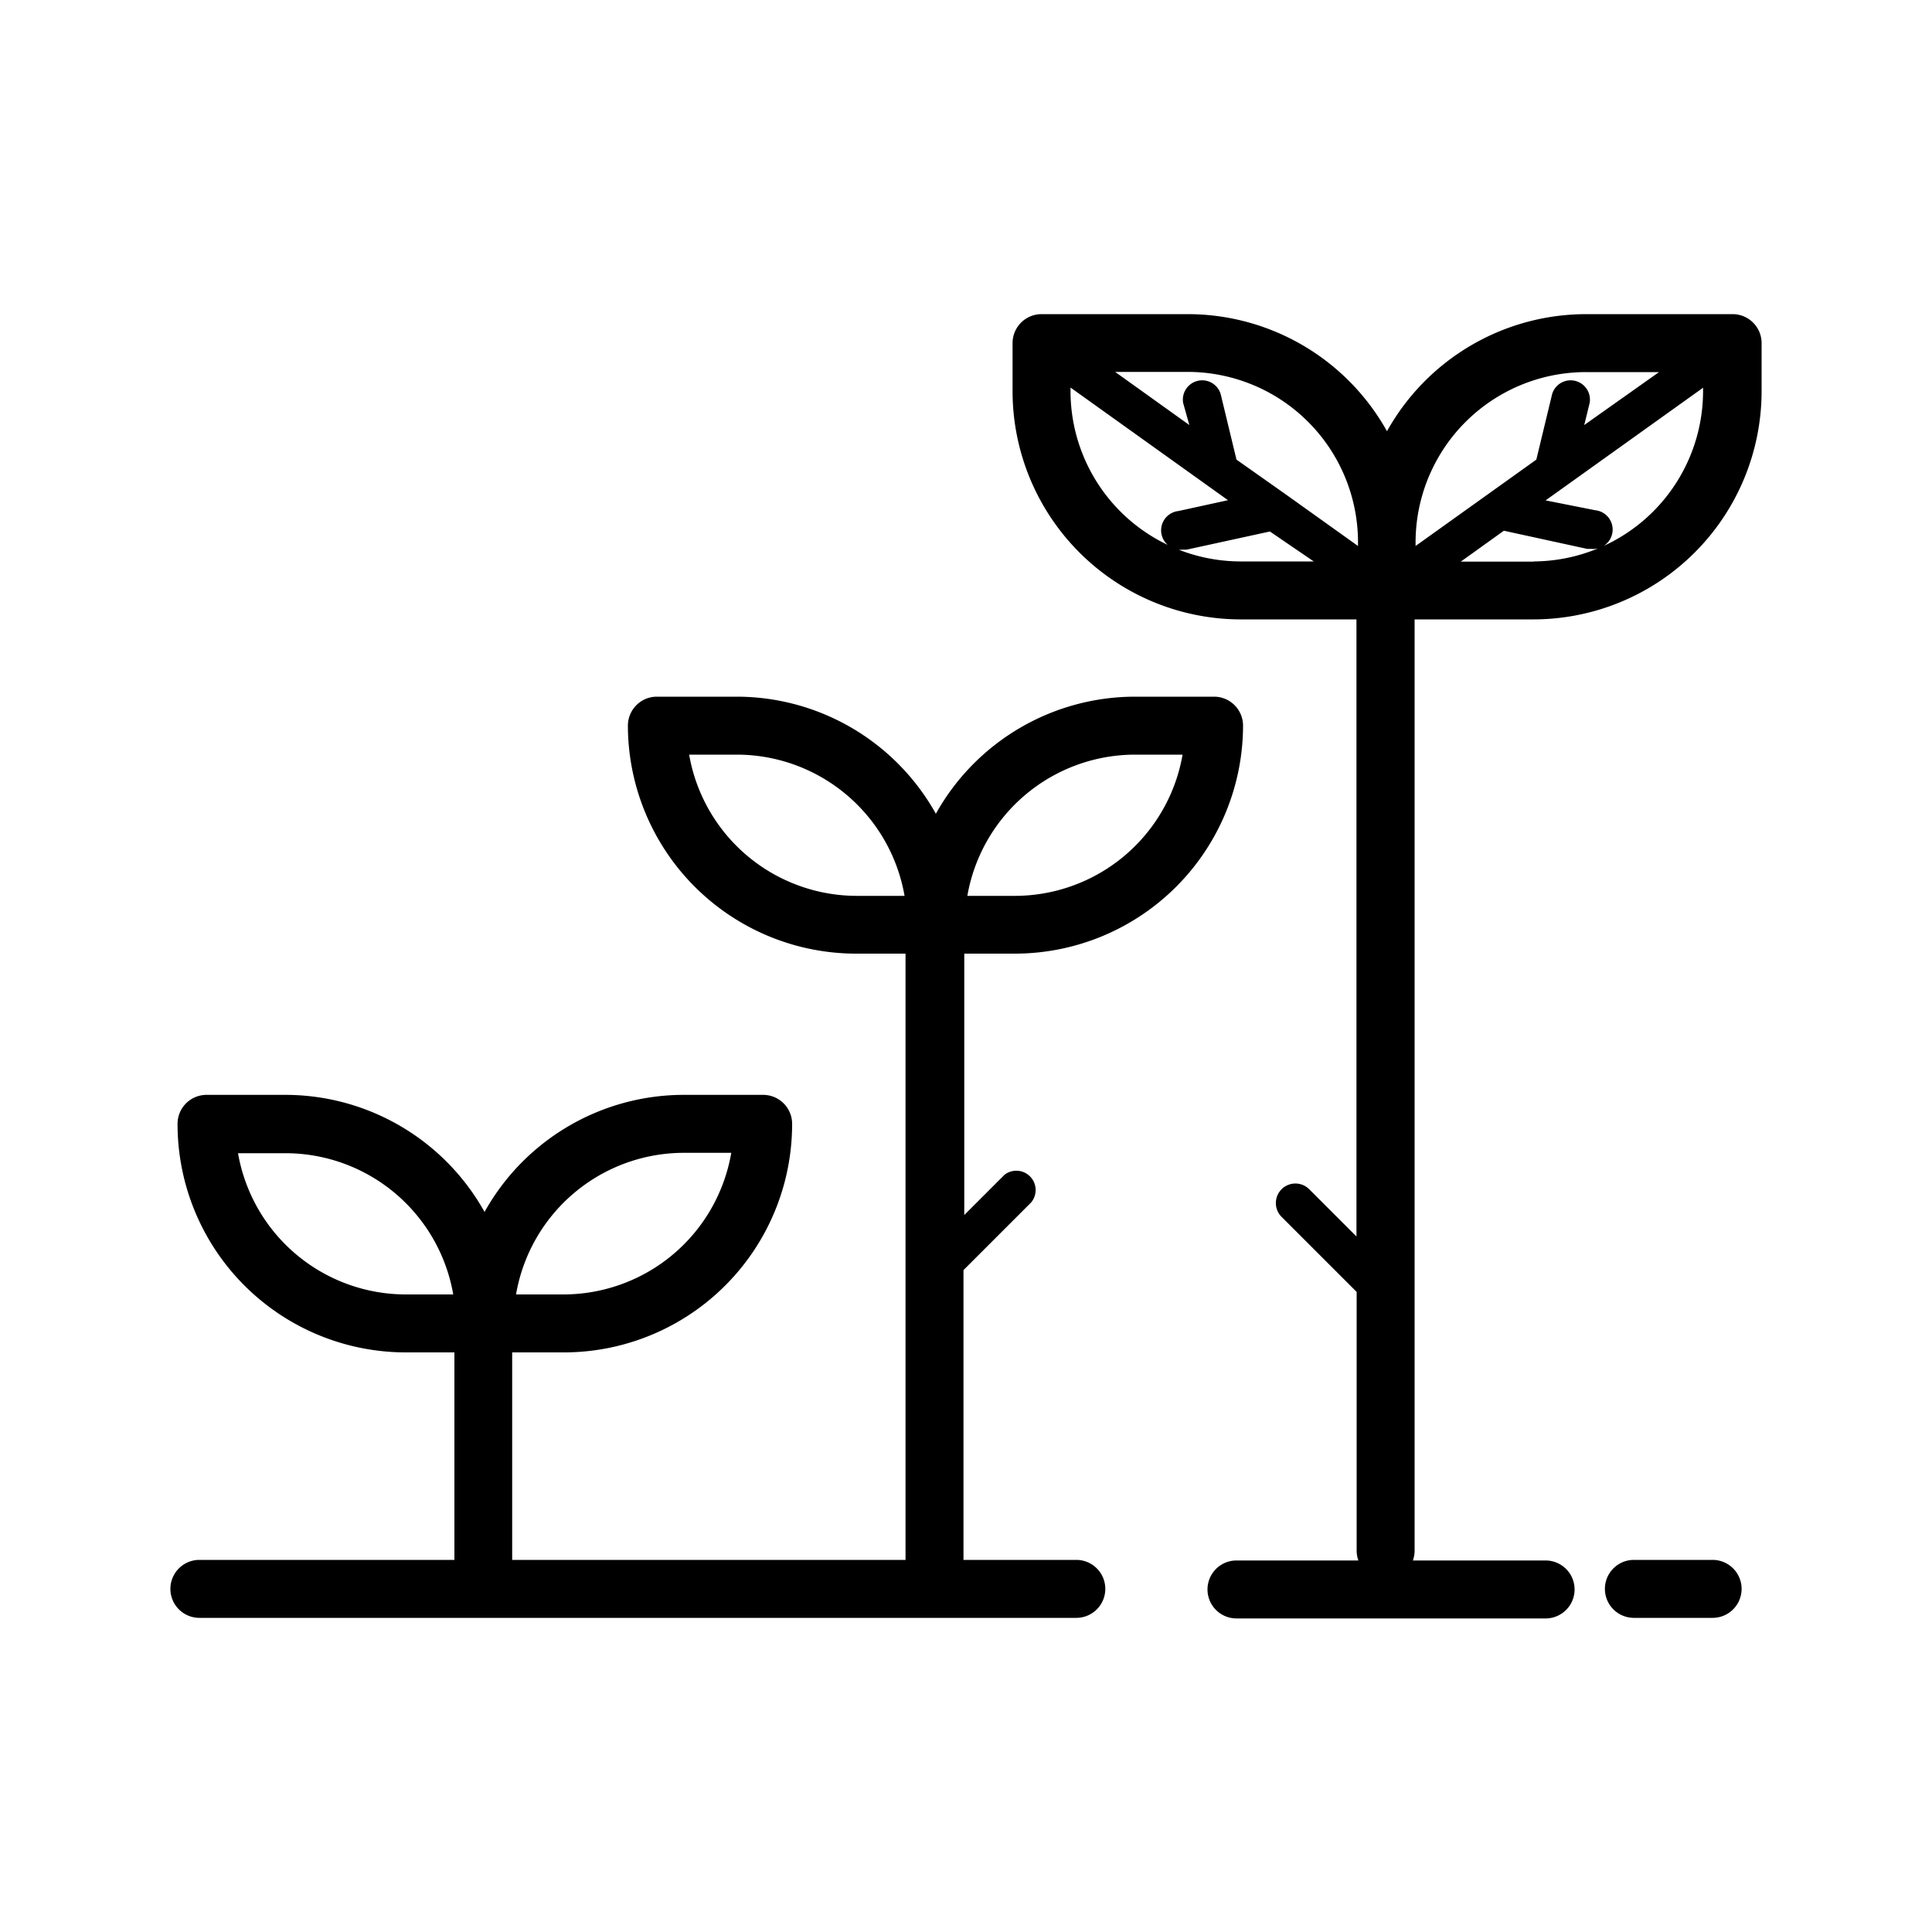
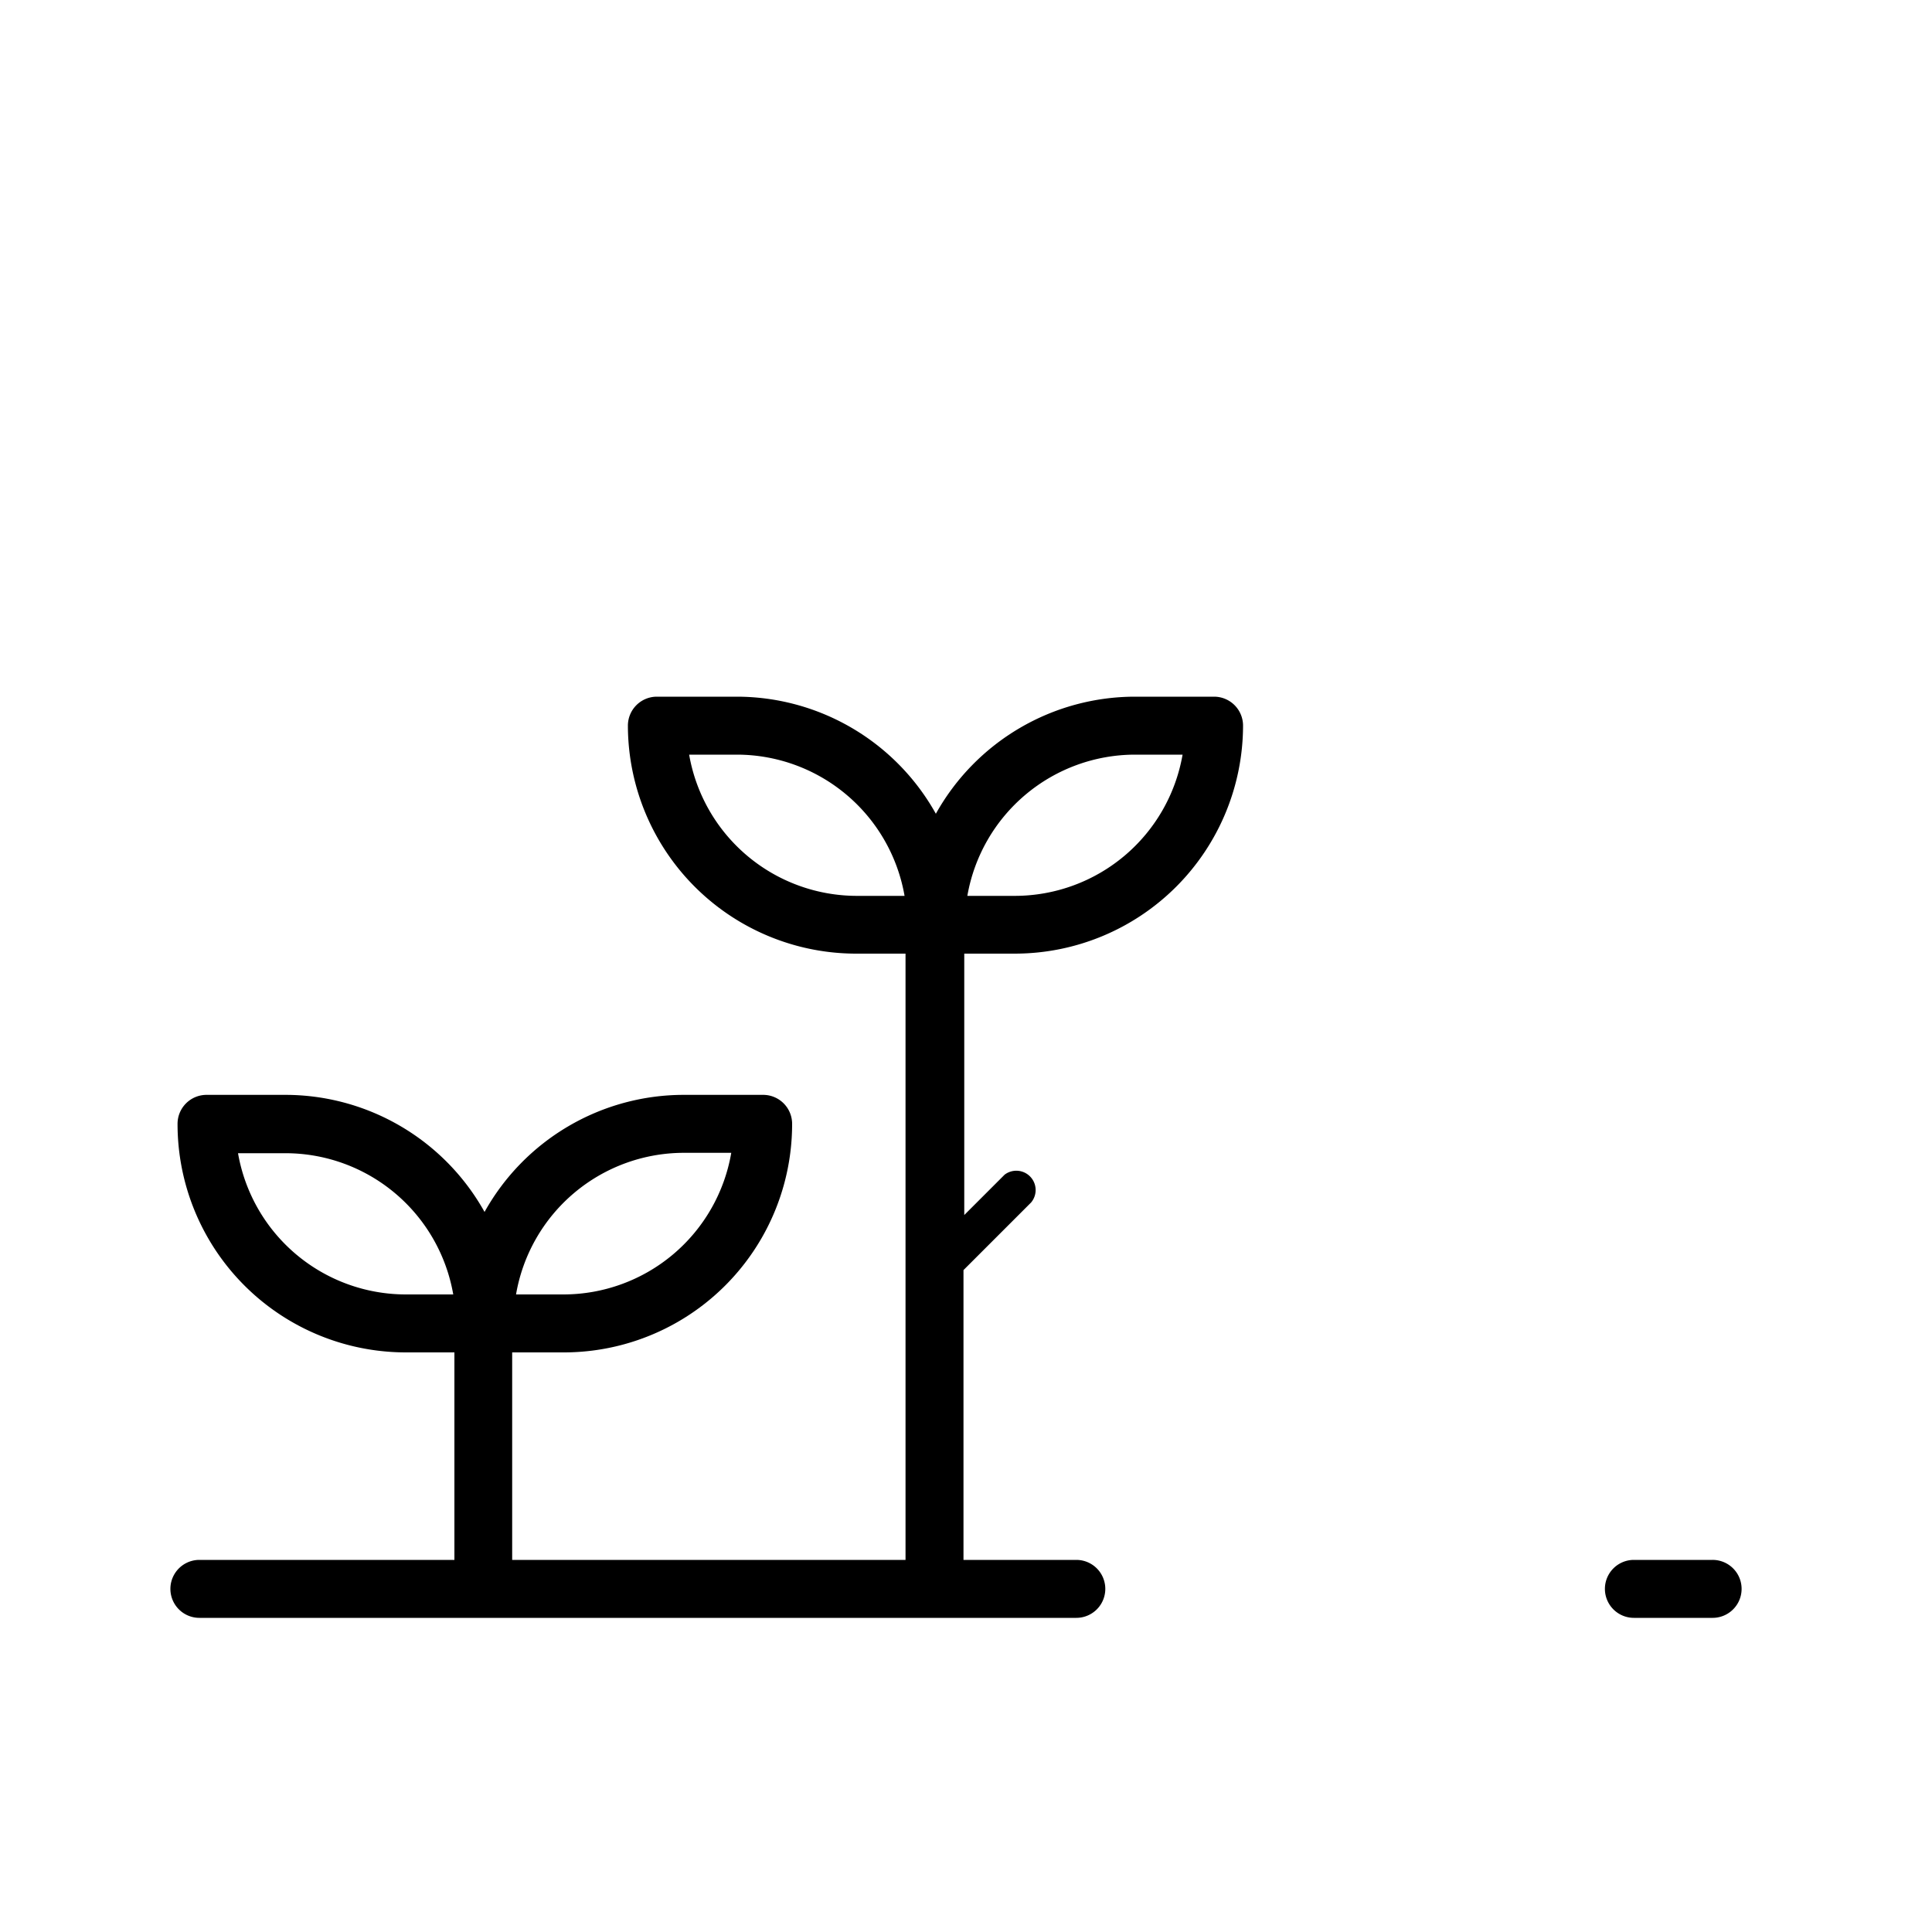
<svg xmlns="http://www.w3.org/2000/svg" height="100px" width="100px" fill="#000000" data-name="Layer 2" viewBox="0 0 100 100" x="0px" y="0px">
  <title>ecology-and-environment</title>
  <path d="M52.53,49.36A11.82,11.82,0,0,0,64.34,37.56a1.5,1.5,0,0,0-1.5-1.5H58.75a11.81,11.81,0,0,0-10.31,6.06,11.81,11.81,0,0,0-10.31-6.06H34a1.5,1.5,0,0,0-1.5,1.5A11.82,11.82,0,0,0,44.35,49.36h2.52V80.74H26.51V70h2.67A11.82,11.82,0,0,0,41,58.17a1.5,1.5,0,0,0-1.5-1.5H35.39a11.81,11.81,0,0,0-10.31,6.06,11.81,11.81,0,0,0-10.31-6.06H10.69a1.5,1.5,0,0,0-1.5,1.5A11.82,11.82,0,0,0,21,70h2.52V80.74H10.32a1.5,1.5,0,1,0,0,3H55.71a1.5,1.5,0,0,0,0-3H49.87v-15l3.5-3.5A1,1,0,0,0,52,60.8l-2.09,2.09V49.36h2.67ZM35.39,59.67h2.46A8.82,8.82,0,0,1,29.18,67H26.71A8.82,8.82,0,0,1,35.39,59.67ZM21,67a8.82,8.82,0,0,1-8.68-7.31h2.46A8.82,8.82,0,0,1,23.46,67H21ZM58.75,39.06h2.46a8.82,8.82,0,0,1-8.68,7.31H50.07A8.82,8.82,0,0,1,58.75,39.06Zm-14.4,7.31a8.82,8.82,0,0,1-8.68-7.31h2.47a8.82,8.82,0,0,1,8.68,7.31H44.35Z" />
-   <path d="M89.68,16.26H82.1a11.81,11.81,0,0,0-10.31,6.06,11.81,11.81,0,0,0-10.31-6.06H53.91a1.5,1.5,0,0,0-1.5,1.5v2.5A11.82,11.82,0,0,0,64.21,32.06h6V64l-2.46-2.46A1,1,0,0,0,66.35,63l3.87,3.87v13.4a1.49,1.49,0,0,0,.09.5H64a1.5,1.5,0,0,0,0,3H80a1.5,1.5,0,0,0,0-3H73.13a1.49,1.49,0,0,0,.09-0.5V32.06h6.16A11.82,11.82,0,0,0,91.18,20.26v-2.5A1.5,1.5,0,0,0,89.68,16.26Zm-7.58,3h3.77L82,22l0.28-1.14a1,1,0,0,0-1.94-.47l-0.82,3.4-6.25,4.47V28.07A8.82,8.82,0,0,1,82.1,19.26ZM70.29,28.07v0.19l-3.78-2.7h0L64,23.79l-0.82-3.4a1,1,0,0,0-1.94.47L61.56,22l-3.84-2.75h3.77A8.82,8.82,0,0,1,70.29,28.07ZM55.41,20.26V20.06l8.15,5.83L61,26.45a1,1,0,0,0,.21,2l0.21,0,4.31-.94L68,29.06H64.21A8.82,8.82,0,0,1,55.41,20.26Zm24,8.81H75.61l2.23-1.6,4.31,0.94,0.21,0a1,1,0,0,0,.21-2L80,25.9l8.15-5.83v0.19A8.82,8.82,0,0,1,79.38,29.06Z" />
  <path d="M88.64,80.74H84.57a1.5,1.5,0,0,0,0,3h4.08A1.5,1.5,0,0,0,88.64,80.74Z" />
</svg>